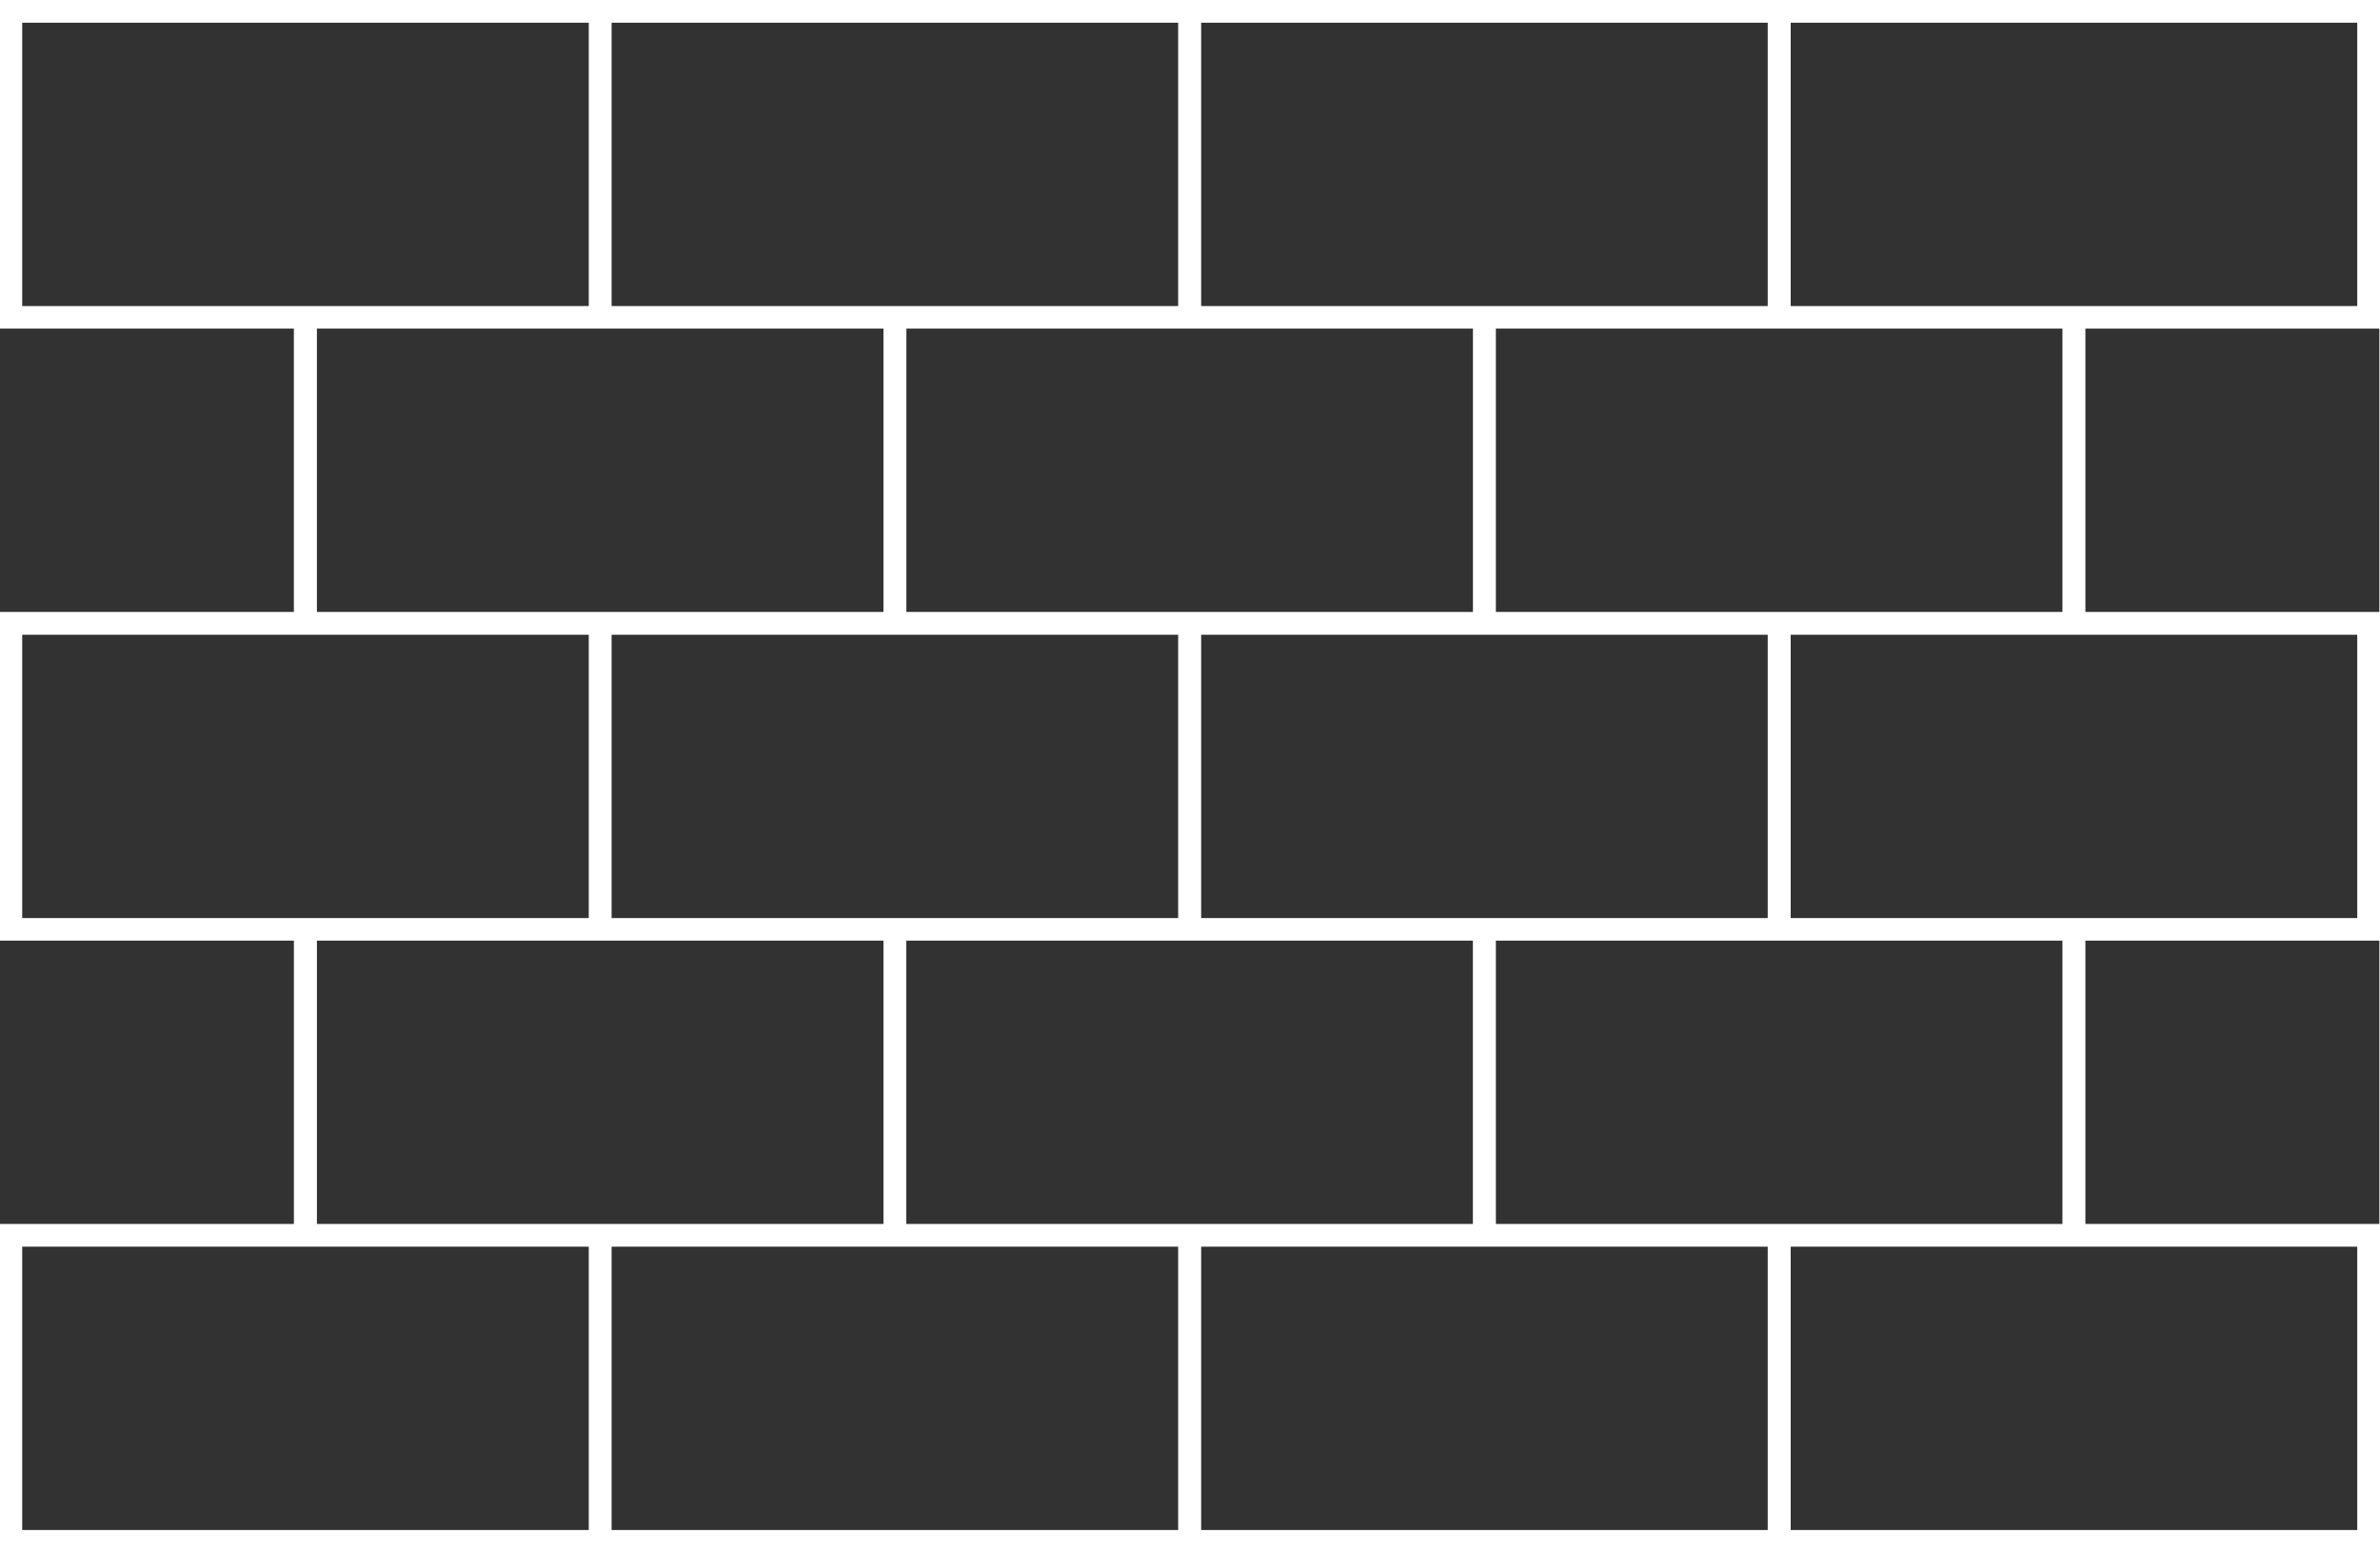
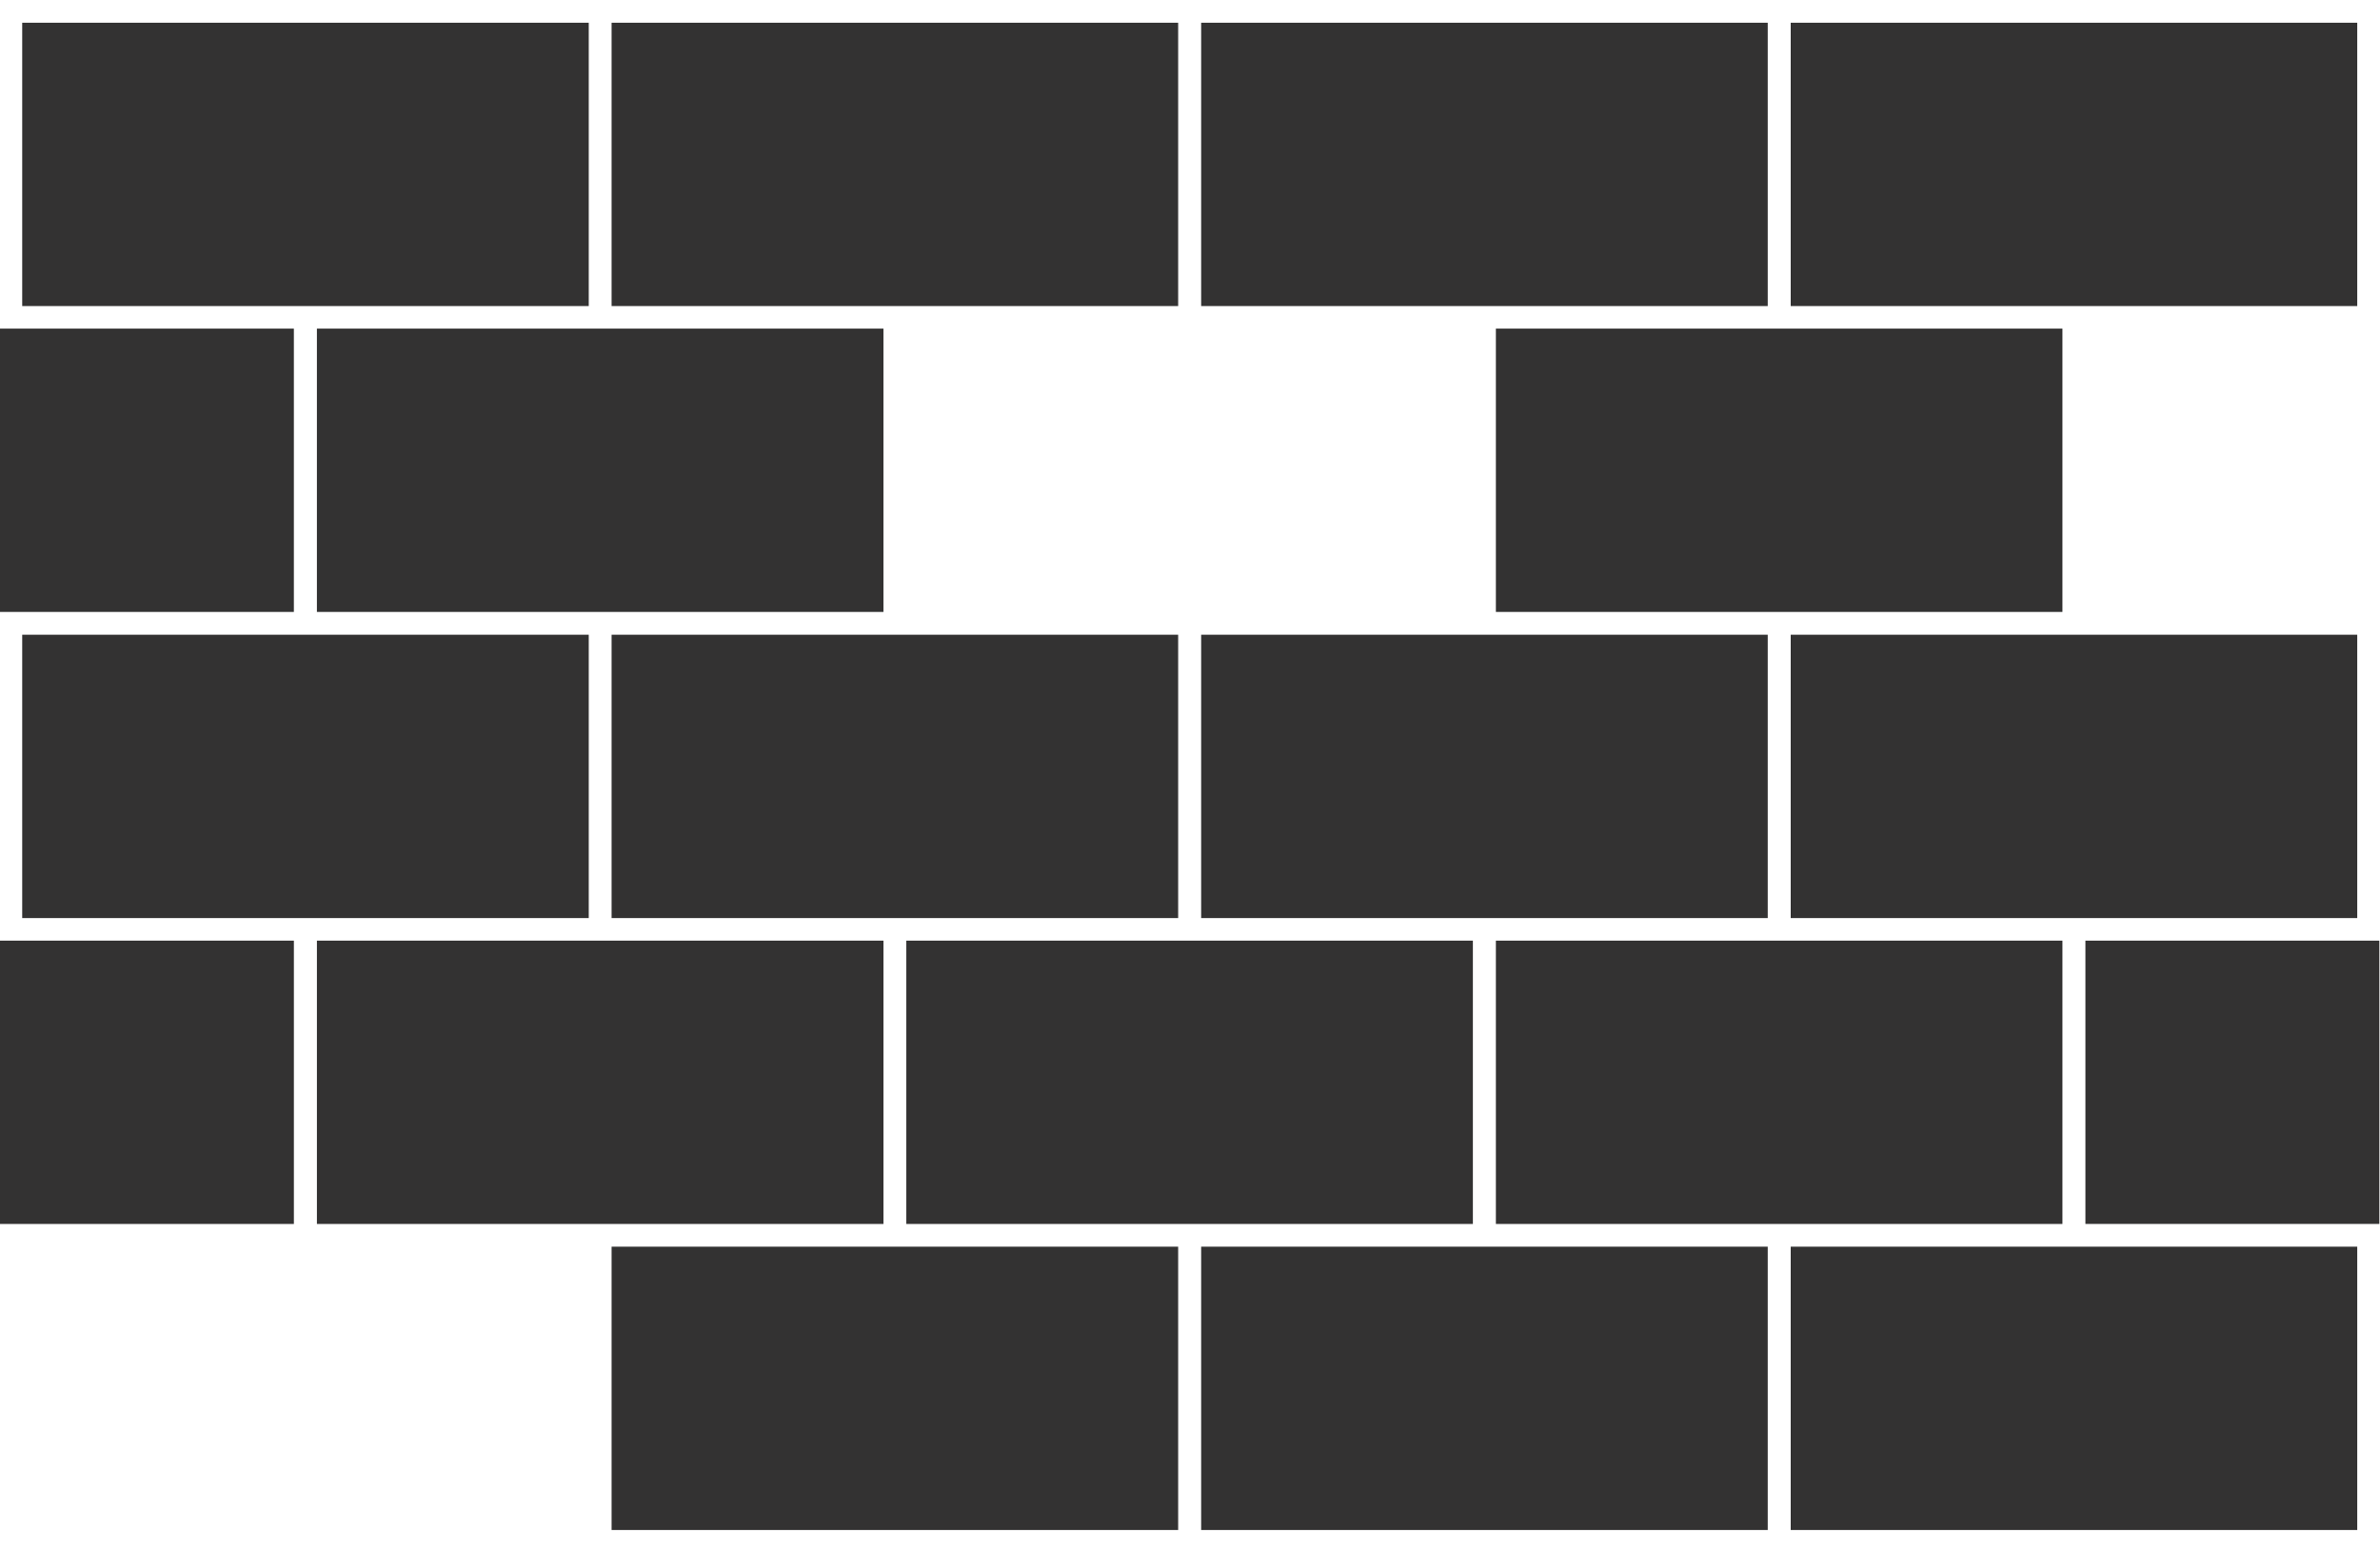
<svg xmlns="http://www.w3.org/2000/svg" xmlns:ns1="http://www.serif.com/" width="100%" height="100%" viewBox="0 0 2481 1619" xml:space="preserve" style="fill-rule:evenodd;clip-rule:evenodd;stroke-linejoin:round;stroke-miterlimit:2;">
  <g transform="matrix(1,0,0,1,-2583.48,0)">
    <g id="Läufer--Reihenberband" ns1:id="Läufer-/Reihenberband" transform="matrix(1,0,0,0.926,2583.48,0)">
      <rect x="0" y="0" width="2480.32" height="1748.03" style="fill:none;" />
      <clipPath id="_clip1">
        <rect x="0" y="0" width="2480.32" height="1748.03" />
      </clipPath>
      <g clip-path="url(#_clip1)">
        <g transform="matrix(1.153,0,0,1.204,-422.995,-367.78)">
          <rect x="386.937" y="326.705" width="512.225" height="264.868" style="fill:rgb(51,50,50);" />
        </g>
        <g>
          <g transform="matrix(1.153,0,0,1.204,191.422,-367.78)">
            <rect x="386.937" y="326.705" width="512.225" height="264.868" style="fill:rgb(51,50,50);" />
          </g>
          <g transform="matrix(1.153,0,0,1.204,805.999,-367.78)">
            <rect x="386.937" y="326.705" width="512.225" height="264.868" style="fill:rgb(51,50,50);" />
          </g>
        </g>
        <g transform="matrix(1.153,0,0,1.204,-422.995,1009.83)">
-           <rect x="386.937" y="326.705" width="512.225" height="264.868" style="fill:rgb(51,50,50);" />
-         </g>
+           </g>
        <g transform="matrix(1.153,0,0,1.204,-422.995,321.067)">
          <rect x="386.937" y="326.705" width="512.225" height="264.868" style="fill:rgb(51,50,50);" />
        </g>
        <g transform="matrix(1.153,0,0,1.204,-115.786,-23.495)">
          <rect x="386.937" y="326.705" width="512.225" height="264.868" style="fill:rgb(51,50,50);" />
        </g>
        <g transform="matrix(1.153,0,0,1.204,-730.386,-23.495)">
          <rect x="386.937" y="326.705" width="512.225" height="264.868" style="fill:rgb(51,50,50);" />
        </g>
        <g transform="matrix(1.153,0,0,1.204,-115.773,665.352)">
          <rect x="386.937" y="326.705" width="512.225" height="264.868" style="fill:rgb(51,50,50);" />
        </g>
        <g transform="matrix(1.153,0,0,1.204,-730.373,665.352)">
          <rect x="386.937" y="326.705" width="512.225" height="264.868" style="fill:rgb(51,50,50);" />
        </g>
        <g transform="matrix(1.153,0,0,1.204,191.422,1009.83)">
          <rect x="386.937" y="326.705" width="512.225" height="264.868" style="fill:rgb(51,50,50);" />
        </g>
        <g transform="matrix(1.153,0,0,1.204,191.422,321.067)">
          <rect x="386.937" y="326.705" width="512.225" height="264.868" style="fill:rgb(51,50,50);" />
        </g>
        <g transform="matrix(1.153,0,0,1.204,498.711,-23.495)">
-           <rect x="386.937" y="326.705" width="512.225" height="264.868" style="fill:rgb(51,50,50);" />
-         </g>
+           </g>
        <g transform="matrix(1.153,0,0,1.204,498.643,665.352)">
          <rect x="386.937" y="326.705" width="512.225" height="264.868" style="fill:rgb(51,50,50);" />
        </g>
        <g transform="matrix(1.153,0,0,1.204,805.999,1009.83)">
          <rect x="386.937" y="326.705" width="512.225" height="264.868" style="fill:rgb(51,50,50);" />
        </g>
        <g transform="matrix(1.153,0,0,1.204,805.999,321.067)">
          <rect x="386.937" y="326.705" width="512.225" height="264.868" style="fill:rgb(51,50,50);" />
        </g>
        <g transform="matrix(1.153,0,0,1.204,1113.22,-23.495)">
          <rect x="386.937" y="326.705" width="512.225" height="264.868" style="fill:rgb(51,50,50);" />
        </g>
        <g transform="matrix(1.153,0,0,1.204,1113.22,665.352)">
          <rect x="386.937" y="326.705" width="512.225" height="264.868" style="fill:rgb(51,50,50);" />
        </g>
        <g transform="matrix(1.153,0,0,1.204,1420.55,-367.78)">
          <rect x="386.937" y="326.705" width="512.225" height="264.868" style="fill:rgb(51,50,50);" />
        </g>
        <g transform="matrix(1.153,0,0,1.204,1420.55,1009.83)">
          <rect x="386.937" y="326.705" width="512.225" height="264.868" style="fill:rgb(51,50,50);" />
        </g>
        <g transform="matrix(1.153,0,0,1.204,1420.55,321.067)">
          <rect x="386.937" y="326.705" width="512.225" height="264.868" style="fill:rgb(51,50,50);" />
        </g>
        <g transform="matrix(1.153,0,0,1.204,1727.77,-23.495)">
-           <rect x="386.937" y="326.705" width="512.225" height="264.868" style="fill:rgb(51,50,50);" />
-         </g>
+           </g>
        <g transform="matrix(1.153,0,0,1.204,1727.77,665.352)">
          <rect x="386.937" y="326.705" width="512.225" height="264.868" style="fill:rgb(51,50,50);" />
        </g>
      </g>
    </g>
  </g>
</svg>